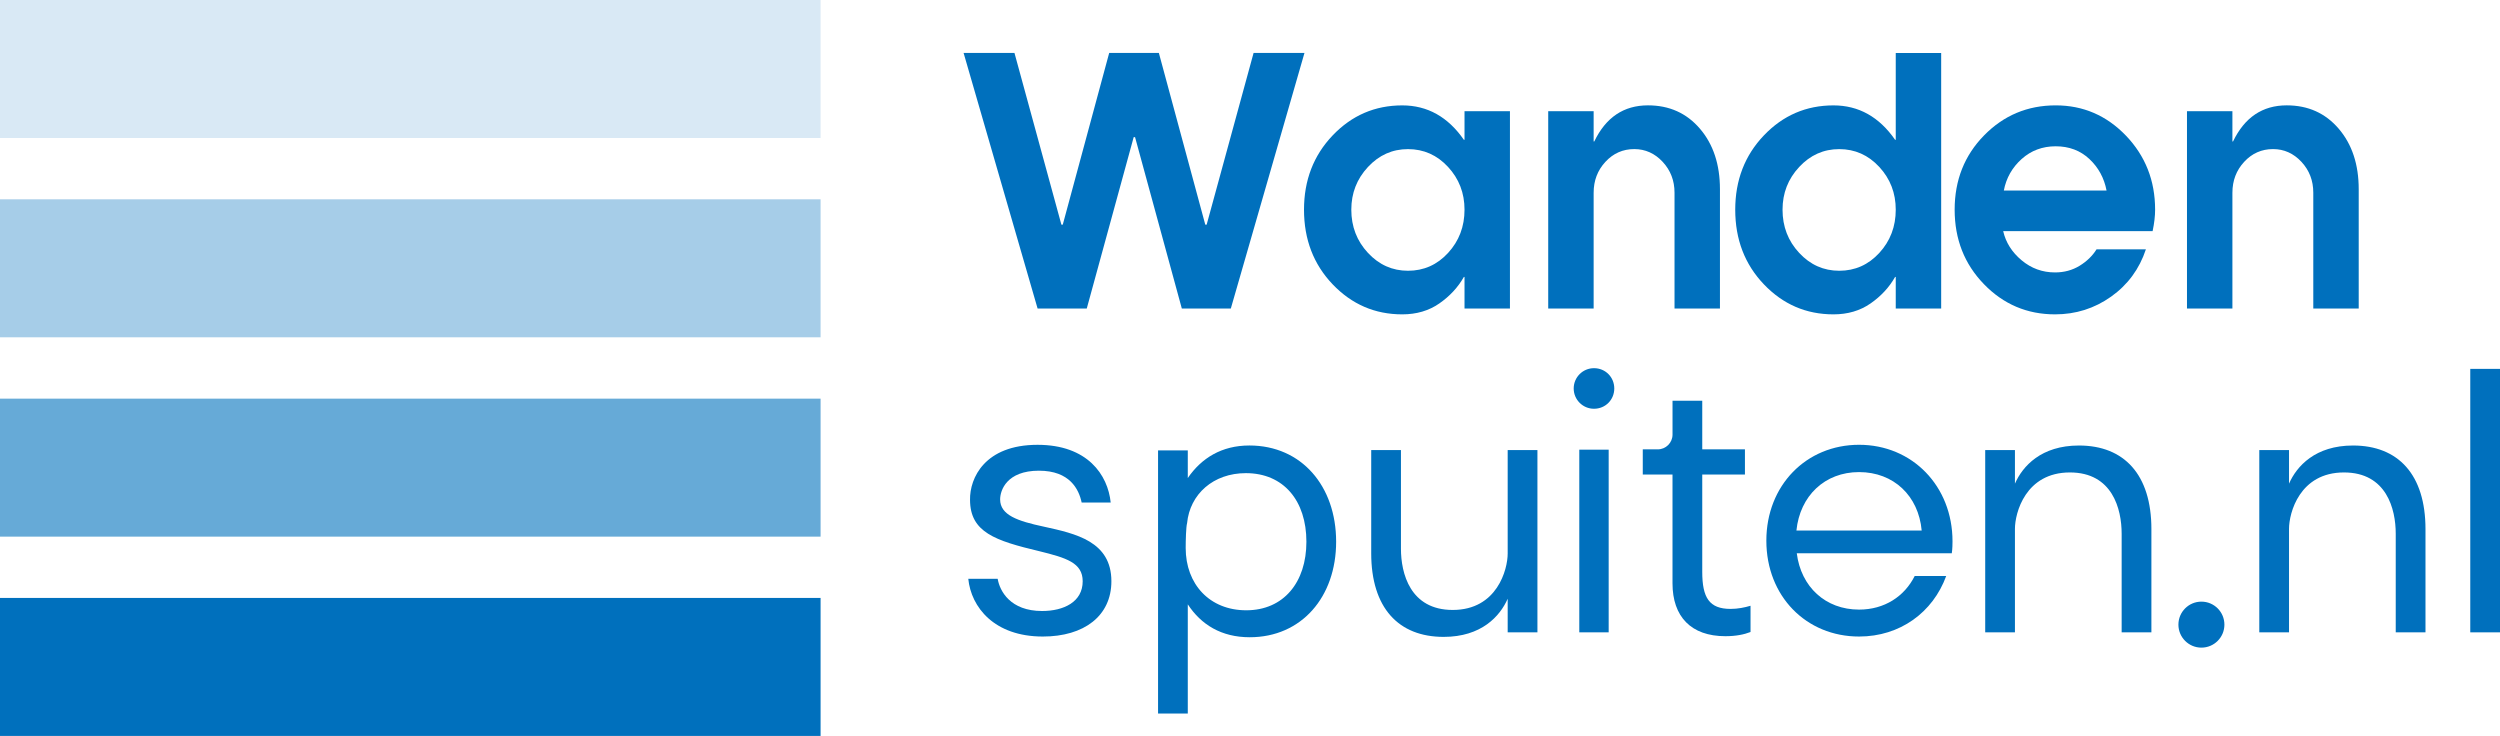
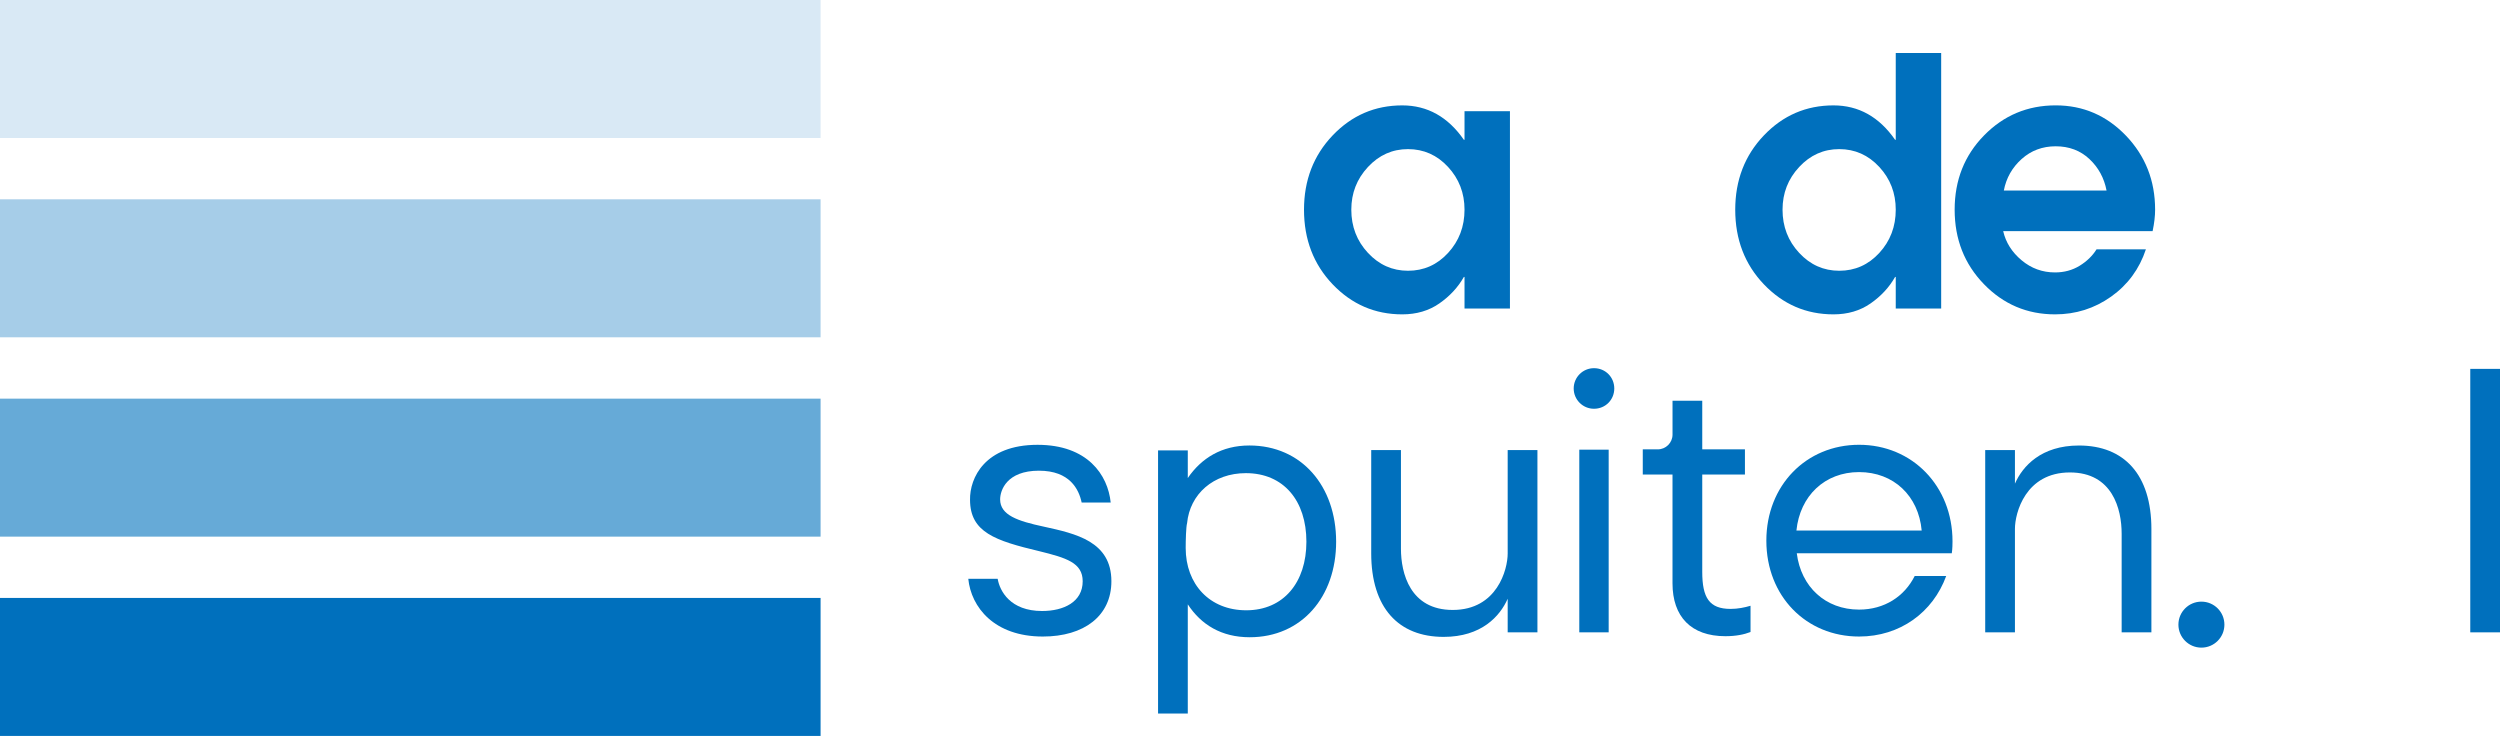
<svg xmlns="http://www.w3.org/2000/svg" enable-background="new 0 0 2000 861" viewBox="359 222 1358.79 400">
  <path d="m359 222h446v75h-446z" fill="#d9e9f5" />
  <path d="m359 330.33h446v75h-446z" fill="#a6cde8" />
  <path d="m359 438.67h446v75h-446z" fill="#66aad7" />
  <g fill="#0070bd">
    <path d="m359 547h446v75h-446z" />
-     <path d="m1068 250.78-40.03 138.91h-26.63l-25.42-93.15h-.74l-25.51 93.15h-26.72l-40.22-138.91h27.65l25.51 93.33h.74l25.23-93.33h27l25.23 93.33h.74l25.51-93.33z" />
    <path d="m1154.99 389.69v-17.18h-.34c-3.22 5.67-7.68 10.48-13.37 14.43s-12.4 5.92-20.15 5.92c-14.82 0-27.42-5.44-37.81-16.32-10.38-10.88-15.57-24.4-15.57-40.56 0-16.04 5.19-29.5 15.57-40.38s22.98-16.32 37.81-16.32c13.69 0 24.86 6.24 33.52 18.72h.34v-15.56h24.69v107.26h-24.69zm0-53.72c0-9.04-2.99-16.79-8.95-23.24-5.97-6.45-13.22-9.68-21.77-9.68-8.49 0-15.74 3.24-21.77 9.72s-9.04 14.21-9.04 23.2c0 9.17 3.01 16.99 9.04 23.47 6.02 6.48 13.28 9.72 21.77 9.72 8.6 0 15.87-3.24 21.81-9.72s8.91-14.3 8.91-23.47z" />
-     <path d="m1225.17 389.69h-24.69v-107.26h24.69v16.46h.34c6.28-13.08 16.01-19.63 29.19-19.63 11.6 0 21.02 4.24 28.26 12.71s10.86 19.43 10.86 32.87v64.84h-24.69v-62.95c0-6.57-2.15-12.16-6.45-16.78-4.3-4.61-9.45-6.92-15.44-6.92-6.17 0-11.39 2.31-15.66 6.92s-6.41 10.21-6.41 16.78z" />
    <path d="m1389.37 389.69v-17.18h-.34c-3.22 5.67-7.68 10.48-13.37 14.43s-12.4 5.92-20.15 5.92c-14.82 0-27.42-5.44-37.81-16.32-10.38-10.88-15.57-24.4-15.57-40.56 0-16.04 5.19-29.5 15.57-40.38s22.98-16.32 37.81-16.32c13.69 0 24.86 6.24 33.52 18.72h.34v-47.21h24.69v138.91h-24.69zm0-53.72c0-9.04-2.99-16.79-8.95-23.24-5.97-6.45-13.22-9.68-21.77-9.68-8.49 0-15.74 3.24-21.77 9.72s-9.04 14.21-9.04 23.2c0 9.17 3.01 16.99 9.04 23.47 6.02 6.48 13.28 9.72 21.77 9.72 8.6 0 15.87-3.24 21.81-9.72s8.91-14.3 8.91-23.47z" />
    <path d="m1530.34 335.97c0 3.44-.45 7.33-1.36 11.67h-81.21c1.41 6.15 4.75 11.43 10.01 15.83s11.31 6.6 18.16 6.6c4.98 0 9.43-1.21 13.37-3.62 3.93-2.41 7-5.4 9.21-8.95h26.82c-3.56 10.73-9.87 19.31-18.92 25.73s-19.21 9.63-30.47 9.63c-15.16 0-28.05-5.47-38.65-16.42-10.61-10.94-15.91-24.43-15.91-40.47s5.33-29.5 16-40.38c10.66-10.88 23.63-16.32 38.91-16.32 14.94 0 27.68 5.5 38.23 16.5 10.53 11.01 15.81 24.41 15.81 40.2zm-82.23-10.4h55.84c-1.3-6.81-4.41-12.53-9.33-17.14s-11.03-6.92-18.33-6.92c-7.18 0-13.35 2.31-18.5 6.92-5.15 4.62-8.38 10.33-9.68 17.14z" />
-     <path d="m1572.35 389.69h-24.69v-107.26h24.69v16.46h.34c6.28-13.08 16.01-19.63 29.19-19.63 11.6 0 21.02 4.24 28.26 12.71s10.86 19.43 10.86 32.87v64.84h-24.69v-62.95c0-6.57-2.15-12.16-6.45-16.78-4.3-4.61-9.45-6.92-15.44-6.92-6.17 0-11.39 2.31-15.66 6.92s-6.41 10.21-6.41 16.78z" />
    <path d="m923.7 477.83c-17.5 0-21.11 10.65-21.11 15.59 0 8.56 9.51 11.79 23.77 14.83 17.31 3.8 36.7 7.99 36.7 29.67 0 18.83-14.83 30.05-37.27 30.05-26.43 0-38.98-15.97-40.51-31.38h15.97c1.14 6.66 6.85 17.5 24.15 17.5 11.79 0 22.06-4.94 22.06-16.16 0-10.08-8.94-12.74-23.58-16.35-23.96-5.71-37.65-10.27-37.65-27.96-.19-11.79 7.99-29.86 36.7-29.86 27.19 0 38.22 16.36 39.75 31.38h-15.78c-1.52-7.23-6.46-17.31-23.2-17.31z" />
    <path d="m1004.58 550.47v59.33h-16.16v-143h16.16v15.02c7.42-10.84 18.45-17.69 33.47-17.69 28.34 0 47.16 22.06 47.16 52.3 0 30.05-18.83 51.92-46.97 51.92-15.4 0-26.43-6.85-33.66-17.88zm-.38-44.12c-.57 1.9-.76 9.51-.76 13.5 0 19.59 12.93 33.85 32.9 33.85 20.35 0 32.71-15.21 32.71-37.27 0-22.25-12.36-37.27-32.9-37.27-17.69-0-30.43 11.41-31.95 27.19z" />
    <path d="m1104.28 522.71v-56.1h16.16v53.63c0 13.31 4.95 33.28 28.15 33.28 24.15 0 29.86-22.06 29.86-30.62v-56.29h16.17v99.08h-16.17v-18.26c-4.18 9.51-14.26 20.73-34.8 20.73-24.54 0-39.37-15.78-39.37-45.45z" />
    <path d="m1225.36 422.11c6.28 0 11.03 4.94 11.03 11.03s-4.75 11.03-11.03 11.03c-6.09 0-11.03-4.94-11.03-11.03s4.94-11.03 11.03-11.03zm7.98 44.31v99.27h-15.97v-99.27z" />
    <path d="m1284.2 532.79c0 14.07 3.8 20.16 15.4 20.16 3.99 0 7.61-.76 10.84-1.71v14.26c-3.42 1.33-7.8 2.28-13.69 2.28-18.64 0-28.72-10.65-28.72-28.72v-59.14h-16.16v-13.69h8.18c4.37 0 7.99-3.61 7.99-7.99v-18.45h16.16v26.43h23.2v13.69h-23.2z" />
    <path d="m1419.83 522.71h-84.25c2.28 18.26 15.59 30.62 33.85 30.62 13.88 0 24.72-7.23 30.24-18.26h17.12c-7.23 19.78-25.1 32.9-47.35 32.9-28.72 0-50.4-21.87-50.4-52.11 0-30.05 21.68-52.11 50.4-52.11 28.91 0 50.78 22.44 50.78 52.49-.01 1.14-.01 4-.39 6.47zm-50.4-44.12c-18.64 0-32.14 12.93-34.04 31.76h68.08c-1.71-18.83-15.21-31.76-34.04-31.76z" />
    <path d="m1528.32 509.59v56.1h-16.17v-53.63c0-13.31-4.94-33.28-28.14-33.28-24.15 0-29.86 22.06-29.86 30.62v56.29h-16.16v-99.08h16.16v18.26c4.18-9.51 14.26-20.73 34.8-20.73 24.54 0 39.37 15.78 39.37 45.45z" />
-     <path d="m1677.29 509.59v56.1h-16.17v-53.63c0-13.31-4.94-33.28-28.14-33.28-24.15 0-29.86 22.06-29.86 30.62v56.29h-16.16v-99.08h16.16v18.26c4.18-9.51 14.26-20.73 34.8-20.73 24.53 0 39.37 15.78 39.37 45.45z" />
    <path d="m1717.79 422.49v143.2h-16.16v-143.2z" />
    <circle cx="1555.5" cy="561.5" r="12.5" />
  </g>
</svg>